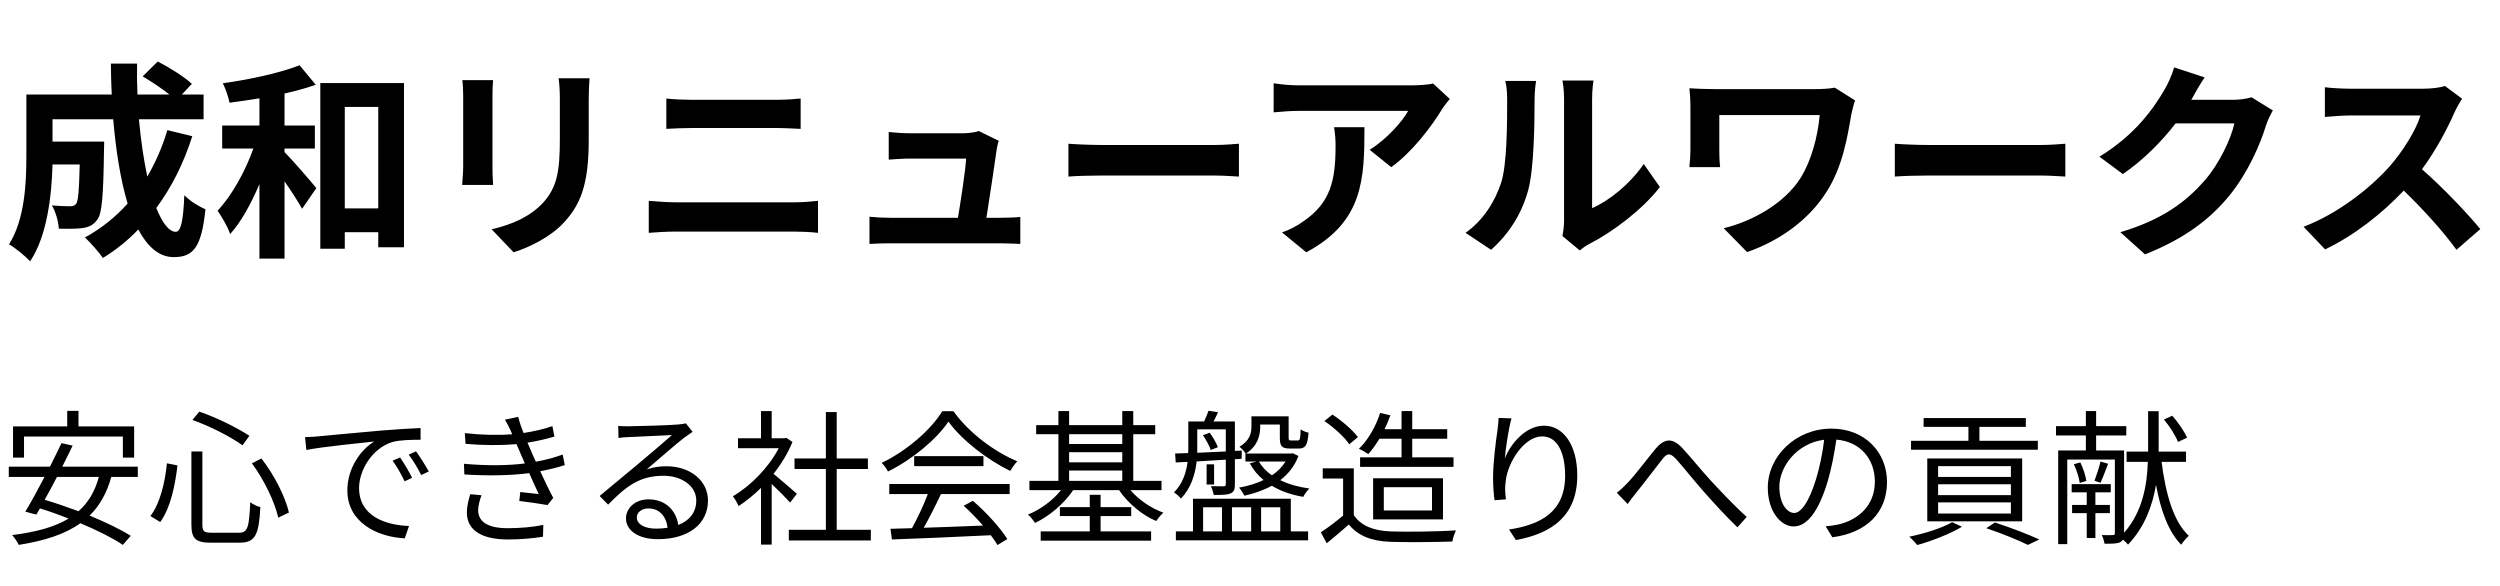
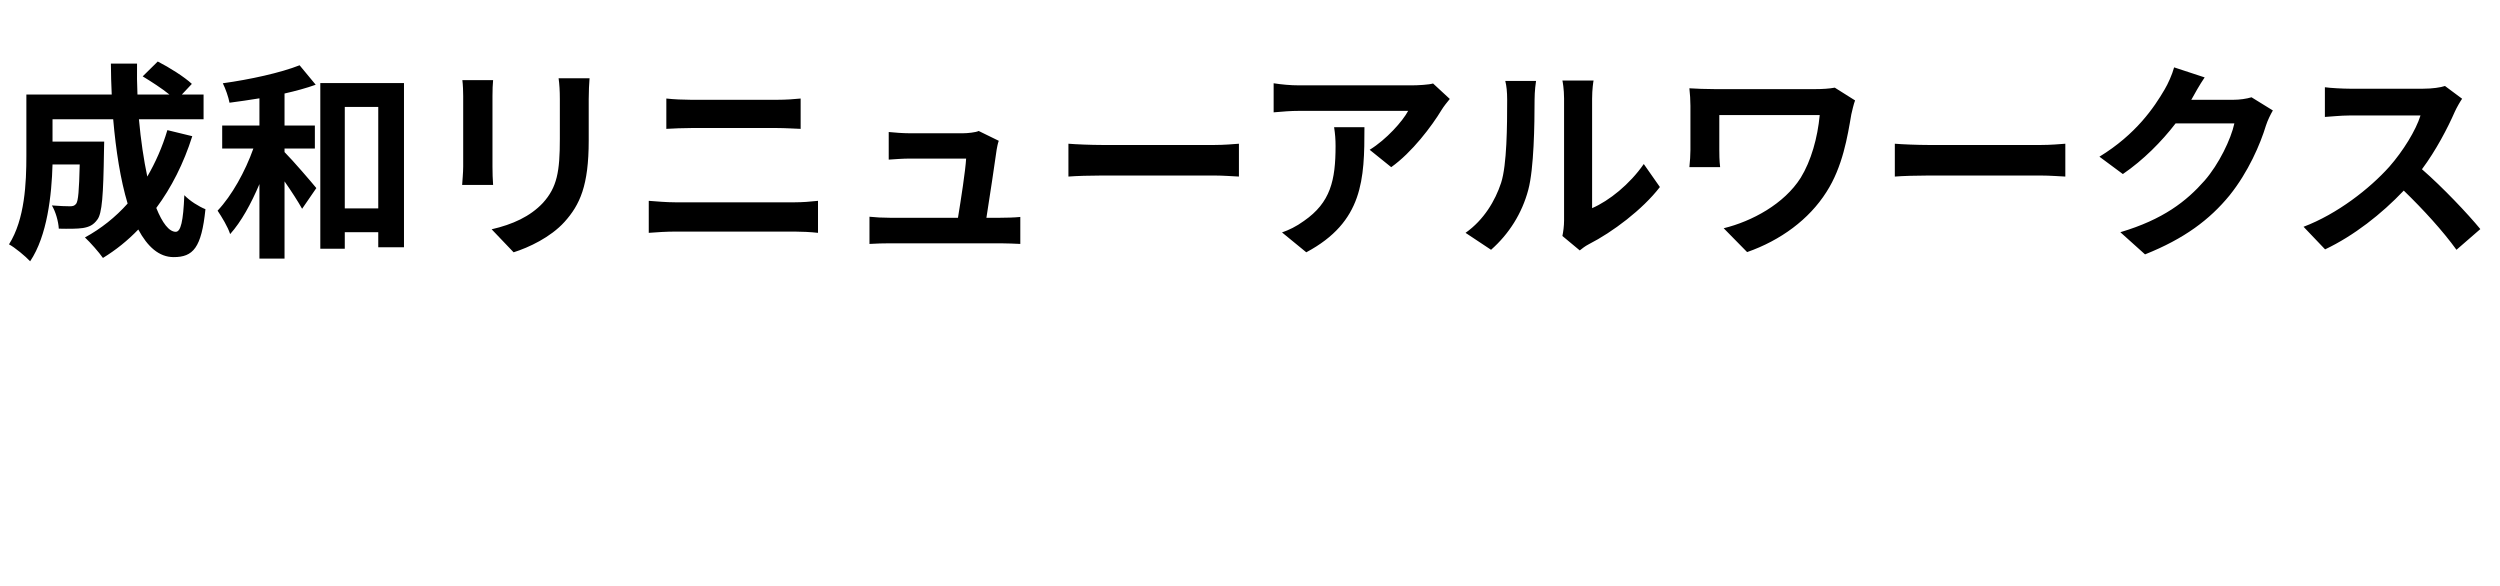
<svg xmlns="http://www.w3.org/2000/svg" fill="none" height="56" viewBox="0 0 239 56" width="239">
  <g fill="#000">
    <path d="m16.001 12.44c-.48 1.62-1.14 3.1-1.92 4.44-.34-1.6-.62-3.48-.8-5.48h6.18v-2.36h-2.08l.96-1.02c-.7-.66-2.16-1.58-3.26-2.14l-1.44 1.42c.82.5 1.82 1.14 2.56 1.74h-3.06c-.04-.98-.06-1.96-.04-2.96h-2.5c0 1 .04 1.98.08 2.96h-8.16v5.84c0 2.6-.14 6.08-1.66 8.48.54.28 1.6 1.16 2.02 1.62 1.64-2.44 2.06-6.34 2.14-9.26h2.6c-.06 2.52-.14 3.48-.34 3.76-.16.2-.32.24-.6.24-.32 0-1-.02-1.72-.08.36.6.62 1.52.66 2.22.92.02 1.78.02 2.3-.06.6-.1 1-.28 1.38-.8.46-.58.58-2.36.64-6.56 0-.28.02-.9.02-.9h-4.94v-2.14h5.8c.26 3 .7 5.8 1.38 8.06-1.16 1.3-2.54 2.4-4.08 3.24.5.46 1.36 1.44 1.72 1.96 1.24-.76 2.36-1.66 3.38-2.72.88 1.64 1.98 2.64 3.38 2.64 1.86 0 2.66-.88 3.04-4.58-.64-.26-1.48-.78-2.02-1.34-.1 2.5-.34 3.5-.82 3.5-.64 0-1.28-.84-1.86-2.28 1.44-1.94 2.62-4.26 3.44-6.86zm11.2 1.76h2.9v-2.2h-2.9v-3.06c1.06-.24 2.1-.52 2.98-.84l-1.54-1.86c-1.82.72-4.74 1.36-7.34 1.72.26.52.54 1.32.64 1.86.92-.12 1.88-.26 2.86-.42v2.6h-3.56v2.2h2.98c-.78 2.2-2.06 4.5-3.42 5.94.4.6.98 1.54 1.2 2.24 1.06-1.18 2-2.9 2.8-4.78v7.12h2.4v-7.38c.66.94 1.3 1.94 1.68 2.62l1.36-1.98c-.44-.54-2.24-2.64-3.04-3.44zm5.76 5.72v-9.7h3.2v9.7zm-2.34-11.98v15.84h2.34v-1.58h3.2v1.44h2.46v-15.7zm13.58-.28c.06.44.08 1.14.08 1.52v6.74c0 .6-.08 1.38-.1 1.76h2.96c-.04-.46-.06-1.24-.06-1.74v-6.76c0-.64.02-1.08.06-1.52zm9.2-.18c.08.56.12 1.2.12 2v3.8c0 3.12-.26 4.62-1.62 6.12-1.22 1.3-2.9 2.06-4.9 2.52l2.1 2.2c1.46-.46 3.54-1.44 4.86-2.9 1.48-1.64 2.32-3.48 2.32-7.78v-3.96c0-.8.04-1.44.08-2zm8.62 14.78c.74-.06 1.72-.12 2.5-.12h11.48c.6 0 1.5.04 2.2.12v-3.06c-.68.08-1.52.14-2.2.14h-11.48c-.78 0-1.72-.08-2.5-.14zm1.68-9.94c.68-.04 1.6-.08 2.36-.08h8.26c.7 0 1.64.06 2.22.08v-2.9c-.56.06-1.42.12-2.22.12h-8.28c-.68 0-1.62-.04-2.34-.12zm30.6 8.5c.3-1.9.82-5.34.98-6.52.04-.2.1-.58.2-.84l-1.92-.94c-.26.14-1.08.22-1.5.22h-5.12c-.54 0-1.46-.06-1.98-.12v2.64c.58-.04 1.36-.1 2-.1h5.4c-.06 1.12-.5 3.96-.78 5.66h-6.48c-.7 0-1.44-.04-1.98-.1v2.6c.76-.04 1.26-.06 1.98-.06h10.54c.52 0 1.5.04 1.9.06v-2.58c-.52.06-1.44.08-1.96.08zm7.84-3.94c.74-.06 2.08-.1 3.22-.1h10.74c.84 0 1.86.08 2.34.1v-3.14c-.52.04-1.42.12-2.34.12h-10.74c-1.04 0-2.5-.06-3.22-.12zm25.399-4.72c.1.64.14 1.18.14 1.8 0 3.28-.48 5.4-3.02 7.16-.74.54-1.46.88-2.1 1.1l2.32 1.9c5.46-2.92 5.56-7 5.56-11.96zm9.46-4.18c-.36.12-1.46.18-2.02.18h-10.78c-.84 0-1.68-.08-2.44-.2v2.78c.94-.08 1.6-.14 2.44-.14h10.42c-.52.98-2.08 2.74-3.68 3.72l2.06 1.66c1.98-1.4 3.88-3.92 4.82-5.48.18-.3.56-.78.78-1.04zm5.545 15.9c1.72-1.52 2.96-3.48 3.56-5.74.54-2.02.6-6.24.6-8.6 0-.82.12-1.72.14-1.8h-2.94c.12.48.18 1.02.18 1.82 0 2.42-.02 6.2-.58 7.92-.56 1.7-1.64 3.54-3.4 4.78zm8.48.06c.26-.2.46-.38.88-.6 2.24-1.14 5.12-3.3 6.78-5.46l-1.54-2.2c-1.34 1.94-3.32 3.52-4.94 4.22v-10.46c0-.9.12-1.68.14-1.74h-2.98c.02.06.16.82.16 1.72v11.66c0 .54-.08 1.1-.16 1.48zm24.38-15.56c-.52.1-1.22.14-1.9.14h-9.56c-.92 0-1.8-.04-2.44-.08.06.54.1 1.14.1 1.68v4.22c0 .52-.04 1.02-.1 1.64h2.94c-.08-.64-.08-1.34-.08-1.64v-3.34h9.6c-.2 2.16-.82 4.38-1.82 6-1.58 2.5-4.66 4.16-7.36 4.82l2.24 2.28c3.2-1.12 5.92-3.12 7.58-5.74 1.56-2.42 2.02-5.32 2.38-7.42.06-.28.24-1.04.36-1.34zm5.74 8.5c.74-.06 2.08-.1 3.22-.1h10.74c.84 0 1.86.08 2.34.1v-3.14c-.52.04-1.42.12-2.34.12h-10.74c-1.04 0-2.5-.06-3.22-.12zm34.1-7.58c-.46.14-1.12.24-1.74.24h-4.02l.06-.1c.24-.44.74-1.34 1.22-2.04l-2.92-.96c-.18.68-.6 1.6-.9 2.1-1 1.72-2.74 4.3-6.24 6.44l2.24 1.66c1.96-1.34 3.7-3.1 5.04-4.84h5.62c-.32 1.5-1.48 3.9-2.84 5.46-1.74 1.98-3.96 3.72-8.06 4.94l2.36 2.12c3.76-1.5 6.18-3.32 8.08-5.64 1.8-2.24 2.94-4.9 3.48-6.68.16-.5.44-1.06.66-1.44zm18.494-1.08c-.4.14-1.2.26-2.08.26h-7.04c-.6 0-1.82-.06-2.36-.14v2.84c.42-.02 1.52-.14 2.36-.14h6.78c-.44 1.42-1.66 3.4-2.98 4.9-1.88 2.1-4.98 4.52-8.2 5.74l2.06 2.16c2.74-1.3 5.4-3.38 7.52-5.62 1.88 1.82 3.74 3.86 5.04 5.66l2.28-1.98c-1.18-1.44-3.6-4-5.58-5.72 1.34-1.8 2.46-3.94 3.14-5.5.18-.4.54-1.02.7-1.24z" />
-     <path d="m2.296 41.732h9.45v2.016h1.078v-2.982h-5.32v-1.484h-1.078v1.484h-5.18v2.982h1.05zm7.154 3.864c-.378 1.4-1.022 2.464-1.946 3.276-1.092-.406-2.198-.784-3.234-1.092.378-.672.784-1.428 1.176-2.184zm3.724 0v-.98h-7.224c.35-.7.7-1.386.994-2.016l-1.064-.238c-.322.686-.714 1.456-1.106 2.254h-3.934v.98h3.416c-.644 1.232-1.302 2.436-1.834 3.318l1.05.28c.112-.182.224-.378.35-.588.882.266 1.82.602 2.744.966-1.372.826-3.164 1.302-5.404 1.582.21.224.532.7.63.938 2.45-.392 4.41-1.008 5.894-2.072 1.624.686 3.094 1.414 4.06 2.072l.756-.868c-.98-.616-2.394-1.302-3.934-1.932.938-.924 1.638-2.128 2.072-3.696zm10.906-1.302c1.176 1.568 2.198 3.738 2.52 5.194l1.022-.49c-.336-1.47-1.386-3.584-2.632-5.166zm-8.12 0c-.182 1.792-.644 3.822-1.582 5.04l.938.574c.994-1.344 1.428-3.542 1.652-5.418zm2.436-4.144c1.68.588 3.696 1.624 4.788 2.422l.658-.91c-1.106-.728-3.122-1.75-4.788-2.31zm-.098 3.01v6.986c0 1.358.406 1.736 1.89 1.736h2.716c1.512 0 1.848-.77 1.988-3.402-.294-.07-.728-.266-.966-.476-.112 2.422-.238 2.926-1.078 2.926h-2.576c-.77 0-.924-.126-.924-.77v-7zm19.95.574-.714.308c.42.574.826 1.302 1.148 1.974l.714-.336c-.294-.616-.826-1.484-1.148-1.946zm1.526-.588-.7.322c.448.588.854 1.274 1.19 1.946l.728-.336c-.336-.616-.882-1.47-1.218-1.932zm-10.612-1.358.126 1.232c1.498-.308 5.278-.672 6.496-.812-1.274.756-2.576 2.52-2.576 4.676 0 3.094 2.926 4.466 5.488 4.578l.406-1.176c-2.254-.084-4.774-.938-4.774-3.64 0-1.638 1.19-3.752 3.164-4.382.714-.21 1.918-.224 2.716-.224v-1.12c-.924.042-2.226.112-3.738.238-2.548.224-5.166.476-6.076.56-.266.028-.7.056-1.232.07zm15.792 5.46c-.154.504-.322 1.148-.322 1.736 0 1.736 1.456 2.59 3.934 2.59 1.134 0 2.478-.112 3.346-.266l.028-1.134c-.98.224-2.296.322-3.416.322-1.974 0-2.814-.672-2.814-1.736 0-.364.154-.98.322-1.414zm8.834-3.794c-.63.238-1.47.49-2.562.686-.238-.518-.434-.952-.546-1.246l-.252-.574c.952-.154 1.862-.364 2.576-.588l-.196-.994c-.812.294-1.792.504-2.758.658-.21-.532-.392-1.064-.518-1.54l-1.26.266c.182.294.308.546.518.98.056.126.112.266.182.42-1.33.098-2.884.07-4.536-.112l.07 1.022c1.722.154 3.472.154 4.872.028.098.224.196.476.308.714l.49 1.134c-1.652.21-3.71.224-5.824.028l.042 1.022c2.142.14 4.41.112 6.202-.126.322.728.644 1.456.91 2.002-.434-.042-1.092-.112-1.764-.196l-.098.854c.882.112 2.002.266 2.702.392l.546-.686c-.392-.728-.84-1.666-1.246-2.548.938-.182 1.736-.378 2.352-.588zm8.925 7.084c-1.036 0-1.834-.392-1.834-1.078 0-.476.476-.854 1.106-.854 1.05 0 1.708.756 1.834 1.848-.336.056-.714.084-1.106.084zm2.856-10.066c-.154.042-.35.07-.756.112-.728.07-4.018.168-4.732.168-.28 0-.672 0-.98-.042l.028 1.162c.294-.056.616-.07.938-.084.714-.042 3.444-.168 4.172-.196-.686.616-2.408 2.072-3.178 2.716-.812.672-2.59 2.156-3.738 3.108l.812.826c1.764-1.792 3.024-2.758 5.306-2.758 1.75 0 3.122.994 3.122 2.352 0 1.134-.63 1.932-1.722 2.352-.182-1.288-1.12-2.45-2.856-2.45-1.288 0-2.142.868-2.142 1.82 0 1.148 1.162 1.988 3.052 1.988 2.926 0 4.788-1.456 4.788-3.696 0-1.876-1.666-3.276-3.976-3.276-.616 0-1.246.084-1.876.294 1.064-.896 2.926-2.534 3.612-3.052.21-.154.518-.364.77-.532zm10.612 6.734c-.35-.308-1.582-1.386-2.226-1.904.728-.938 1.372-1.974 1.806-3.052l-.588-.392-.182.042h-1.218v-2.604h-1.022v2.604h-2.198v.952h3.892c-.966 1.862-2.716 3.626-4.382 4.592.168.196.434.672.546.938.714-.462 1.442-1.05 2.142-1.736v5.418h1.022v-5.796c.63.588 1.4 1.372 1.764 1.778zm3.808 3.444v-5.81h2.982v-1.008h-2.982v-4.438h-1.036v4.438h-2.996v1.008h2.996v5.81h-3.542v1.022h7.84v-1.022zm5.026-3.416h3.682c-.378 1.022-.98 2.296-1.512 3.262-.756.028-1.456.042-2.058.056l.14 1.022c2.394-.084 6.02-.238 9.45-.406.266.336.476.658.644.938l.938-.574c-.644-1.036-2.002-2.548-3.29-3.654l-.882.476c.616.546 1.274 1.232 1.848 1.89-1.96.084-3.934.154-5.67.21.56-.98 1.162-2.184 1.652-3.22h6.566v-.966h-11.508zm2.38-3.626v.952h6.622v-.952zm2.688-4.298c-1.078 1.778-3.402 3.794-5.796 4.942.224.21.49.588.602.826 2.38-1.176 4.648-3.094 5.782-4.774 1.302 1.806 3.752 3.668 5.908 4.718.182-.308.434-.672.672-.924-2.198-.91-4.634-2.73-6.104-4.788zm15.134 10.024h2.926v-.854h-2.926v-1.176h-1.036v1.176h-2.856v.854h2.856v1.47h-4.69v.882h10.556v-.882h-4.83zm-3.01-4.354h5.082v.994h-5.082zm5.082-3.472v.938h-5.082v-.938zm-5.082 1.722h5.082v.966h-5.082zm8.834 3.626v-.882h-2.702v-4.466h2.1v-.868h-2.1v-1.344h-1.05v1.344h-5.082v-1.344h-1.022v1.344h-2.128v.868h2.128v4.466h-2.772v.882h3.024c-.798.994-2.002 1.876-3.164 2.338.238.196.518.546.672.798 1.358-.63 2.772-1.834 3.654-3.136h4.382c.84 1.232 2.198 2.394 3.556 2.954.154-.238.448-.602.686-.798-1.176-.42-2.366-1.232-3.15-2.156zm3.962-5.25c.294.434.63 1.036.742 1.414l.686-.266c-.14-.378-.462-.952-.784-1.386zm-.546-.56h2.73v2.114c-.952.042-1.89.084-2.73.126 0-.14 0-.28 0-.406zm2.73 5.25c0 .14-.042.182-.196.196-.154 0-.658 0-1.232-.014.126.252.238.616.28.84.756 0 1.288 0 1.61-.154.336-.14.406-.406.406-.868v-2.394l.644-.042.014-.784-.658.028v-2.814h-2.044c.14-.266.294-.56.434-.882l-.91-.14c-.098.294-.266.686-.42 1.022h-1.512v2.576c0 .14 0 .294-.014.448-.448.014-.868.028-1.246.042l.056.854 1.134-.056c-.126 1.008-.462 2.072-1.302 2.926.196.098.546.406.658.588.98-.994 1.372-2.338 1.512-3.556.868-.056 1.82-.112 2.786-.168zm-1.834-1.904v1.932h.714v-1.932zm-.336 4.102h1.806v2.31h-1.806zm4.592 0v2.31h-1.834v-2.31zm2.786 0v2.31h-1.834v-2.31zm1.008-.812h-9.352v3.122h-1.638v.854h12.642v-.854h-1.652zm-.504-3.556c-.336.518-.77.966-1.302 1.316-.532-.364-.952-.812-1.246-1.316zm.686-.798-.168.028h-4.298c1.106-.714 1.358-1.708 1.358-2.548v-.224h1.876v1.26c0 .826.196 1.036.966 1.036h.854c.616 0 .84-.308.924-1.512-.238-.056-.574-.182-.756-.322-.028.966-.07 1.064-.294 1.064h-.602c-.224 0-.252-.028-.252-.28v-2.03h-3.556v.994c0 .63-.168 1.344-1.148 1.918.182.126.49.448.588.644h-.014v.77h1.05l-.63.168c.322.616.77 1.148 1.316 1.596-.7.336-1.498.574-2.352.728.168.168.406.546.518.77.952-.21 1.834-.518 2.618-.952.84.518 1.862.868 3.01 1.064.112-.252.378-.602.588-.798-1.05-.14-1.988-.406-2.786-.798.756-.588 1.358-1.33 1.736-2.31zm10.402-1.386v1.778h-3.962v.91h8.932v-.91h-3.948v-1.778h3.346v-.91h-3.346v-1.736h-1.022v1.736h-1.624c.21-.434.406-.882.56-1.33l-.98-.224c-.42 1.302-1.148 2.576-2.03 3.43.252.098.686.35.896.504.364-.406.728-.91 1.064-1.47zm-1.694 4.634h4.606v2.226h-4.606zm5.656 3.08v-3.934h-6.678v3.934zm-8.134-7.868c-.49-.672-1.54-1.568-2.436-2.156l-.77.616c.91.616 1.946 1.554 2.38 2.226zm-.392 2.982h-2.968v.98h1.946v3.542c-.7.588-1.484 1.176-2.128 1.596l.56 1.05c.742-.602 1.442-1.204 2.114-1.792.896 1.078 2.142 1.582 3.962 1.652 1.54.056 4.41.028 5.936-.028.042-.322.224-.812.336-1.064-1.638.112-4.746.154-6.272.098-1.61-.07-2.828-.546-3.486-1.568zm13.846-4.816c-.014.336-.056.756-.112 1.19-.168 1.12-.42 3.164-.42 4.48 0 .896.07 1.68.14 2.198l1.092-.084c-.098-.686-.098-1.162-.028-1.694.168-1.82 1.764-4.326 3.486-4.326 1.47 0 2.198 1.568 2.198 3.752 0 3.486-2.352 4.69-5.362 5.152l.658 1.008c3.444-.63 5.866-2.324 5.866-6.174 0-2.912-1.33-4.76-3.178-4.76-1.75 0-3.206 1.722-3.752 3.15.084-.966.35-2.828.644-3.85zm11.298 7.154 1.036 1.078c.21-.294.518-.714.812-1.078.7-.84 1.848-2.38 2.492-3.192.462-.588.714-.672 1.316-.042.644.714 1.708 2.044 2.604 3.066.952 1.078 2.226 2.478 3.276 3.472l.882-.994c-1.246-1.12-2.604-2.576-3.458-3.5-.882-.952-1.988-2.338-2.786-3.178-.924-.924-1.666-.784-2.464.154-.812.98-1.974 2.548-2.716 3.304-.364.378-.658.658-.994.91zm16.954 1.932c-.602 0-1.414-.77-1.414-2.52 0-1.862 1.624-4.144 4.284-4.48-.154 1.274-.42 2.59-.77 3.738-.714 2.338-1.484 3.262-2.1 3.262zm3.654 2.324c3.304-.434 5.222-2.38 5.222-5.292 0-2.8-2.072-5.096-5.32-5.096-3.388 0-6.076 2.632-6.076 5.642 0 2.282 1.246 3.71 2.478 3.71 1.288 0 2.394-1.47 3.248-4.312.378-1.302.644-2.702.826-3.99 2.352.196 3.682 1.918 3.682 4.018 0 2.394-1.736 3.71-3.514 4.102-.336.07-.756.14-1.19.168zm19.642-9.226h-5.586v-1.33h4.438v-.84h-9.772v.84h4.284v1.33h-5.488v.854h12.124zm-9.534 5.894h6.958v1.064h-6.958zm0-1.736h6.958v1.036h-6.958zm0-1.736h6.958v1.036h-6.958zm8.036 5.278v-6.006h-9.072v6.006zm-6.692.084c-.994.574-2.674 1.092-4.102 1.386.238.196.588.602.77.798 1.386-.392 3.136-1.064 4.27-1.75zm3.262.574c1.54.518 3.066 1.148 3.976 1.596l1.092-.518c-1.022-.476-2.702-1.12-4.242-1.624zm19.194-8.652c-.252-.588-.854-1.47-1.414-2.1l-.798.364c.546.644 1.12 1.54 1.344 2.142zm-7.378 7.21v-.784h-1.386v-1.204h1.47v-.784h-3.738v.784h1.442v1.204h-1.4v.784h1.4v2.38h.826v-2.38zm-3.444-4.676c.266.574.504 1.316.56 1.792l.63-.196c-.056-.462-.294-1.204-.574-1.764zm2.548-.252c-.112.518-.392 1.33-.574 1.834l.574.196c.224-.476.476-1.19.728-1.82zm8.176.028v-.98h-2.618v-.406-3.458h-1.008v3.458.406h-2.058v.98h2.03c-.07 2.128-.462 4.732-2.268 6.776v-7.868h-2.674v-1.428h2.884v-.896h-2.884v-1.442h-.98v1.442h-2.856v.896h2.856v1.428h-2.646v8.96h.868v-8.092h4.55v7.042c0 .14-.056.182-.196.182-.14.014-.574.014-1.05 0 .112.224.224.616.266.826.714 0 1.176 0 1.484-.14.126-.07.21-.154.28-.252.182.154.364.35.476.476 1.61-1.694 2.338-3.752 2.674-5.712.448 2.45 1.176 4.466 2.408 5.726.168-.266.504-.658.728-.854-1.47-1.358-2.212-4.004-2.604-7.07z" />
  </g>
</svg>